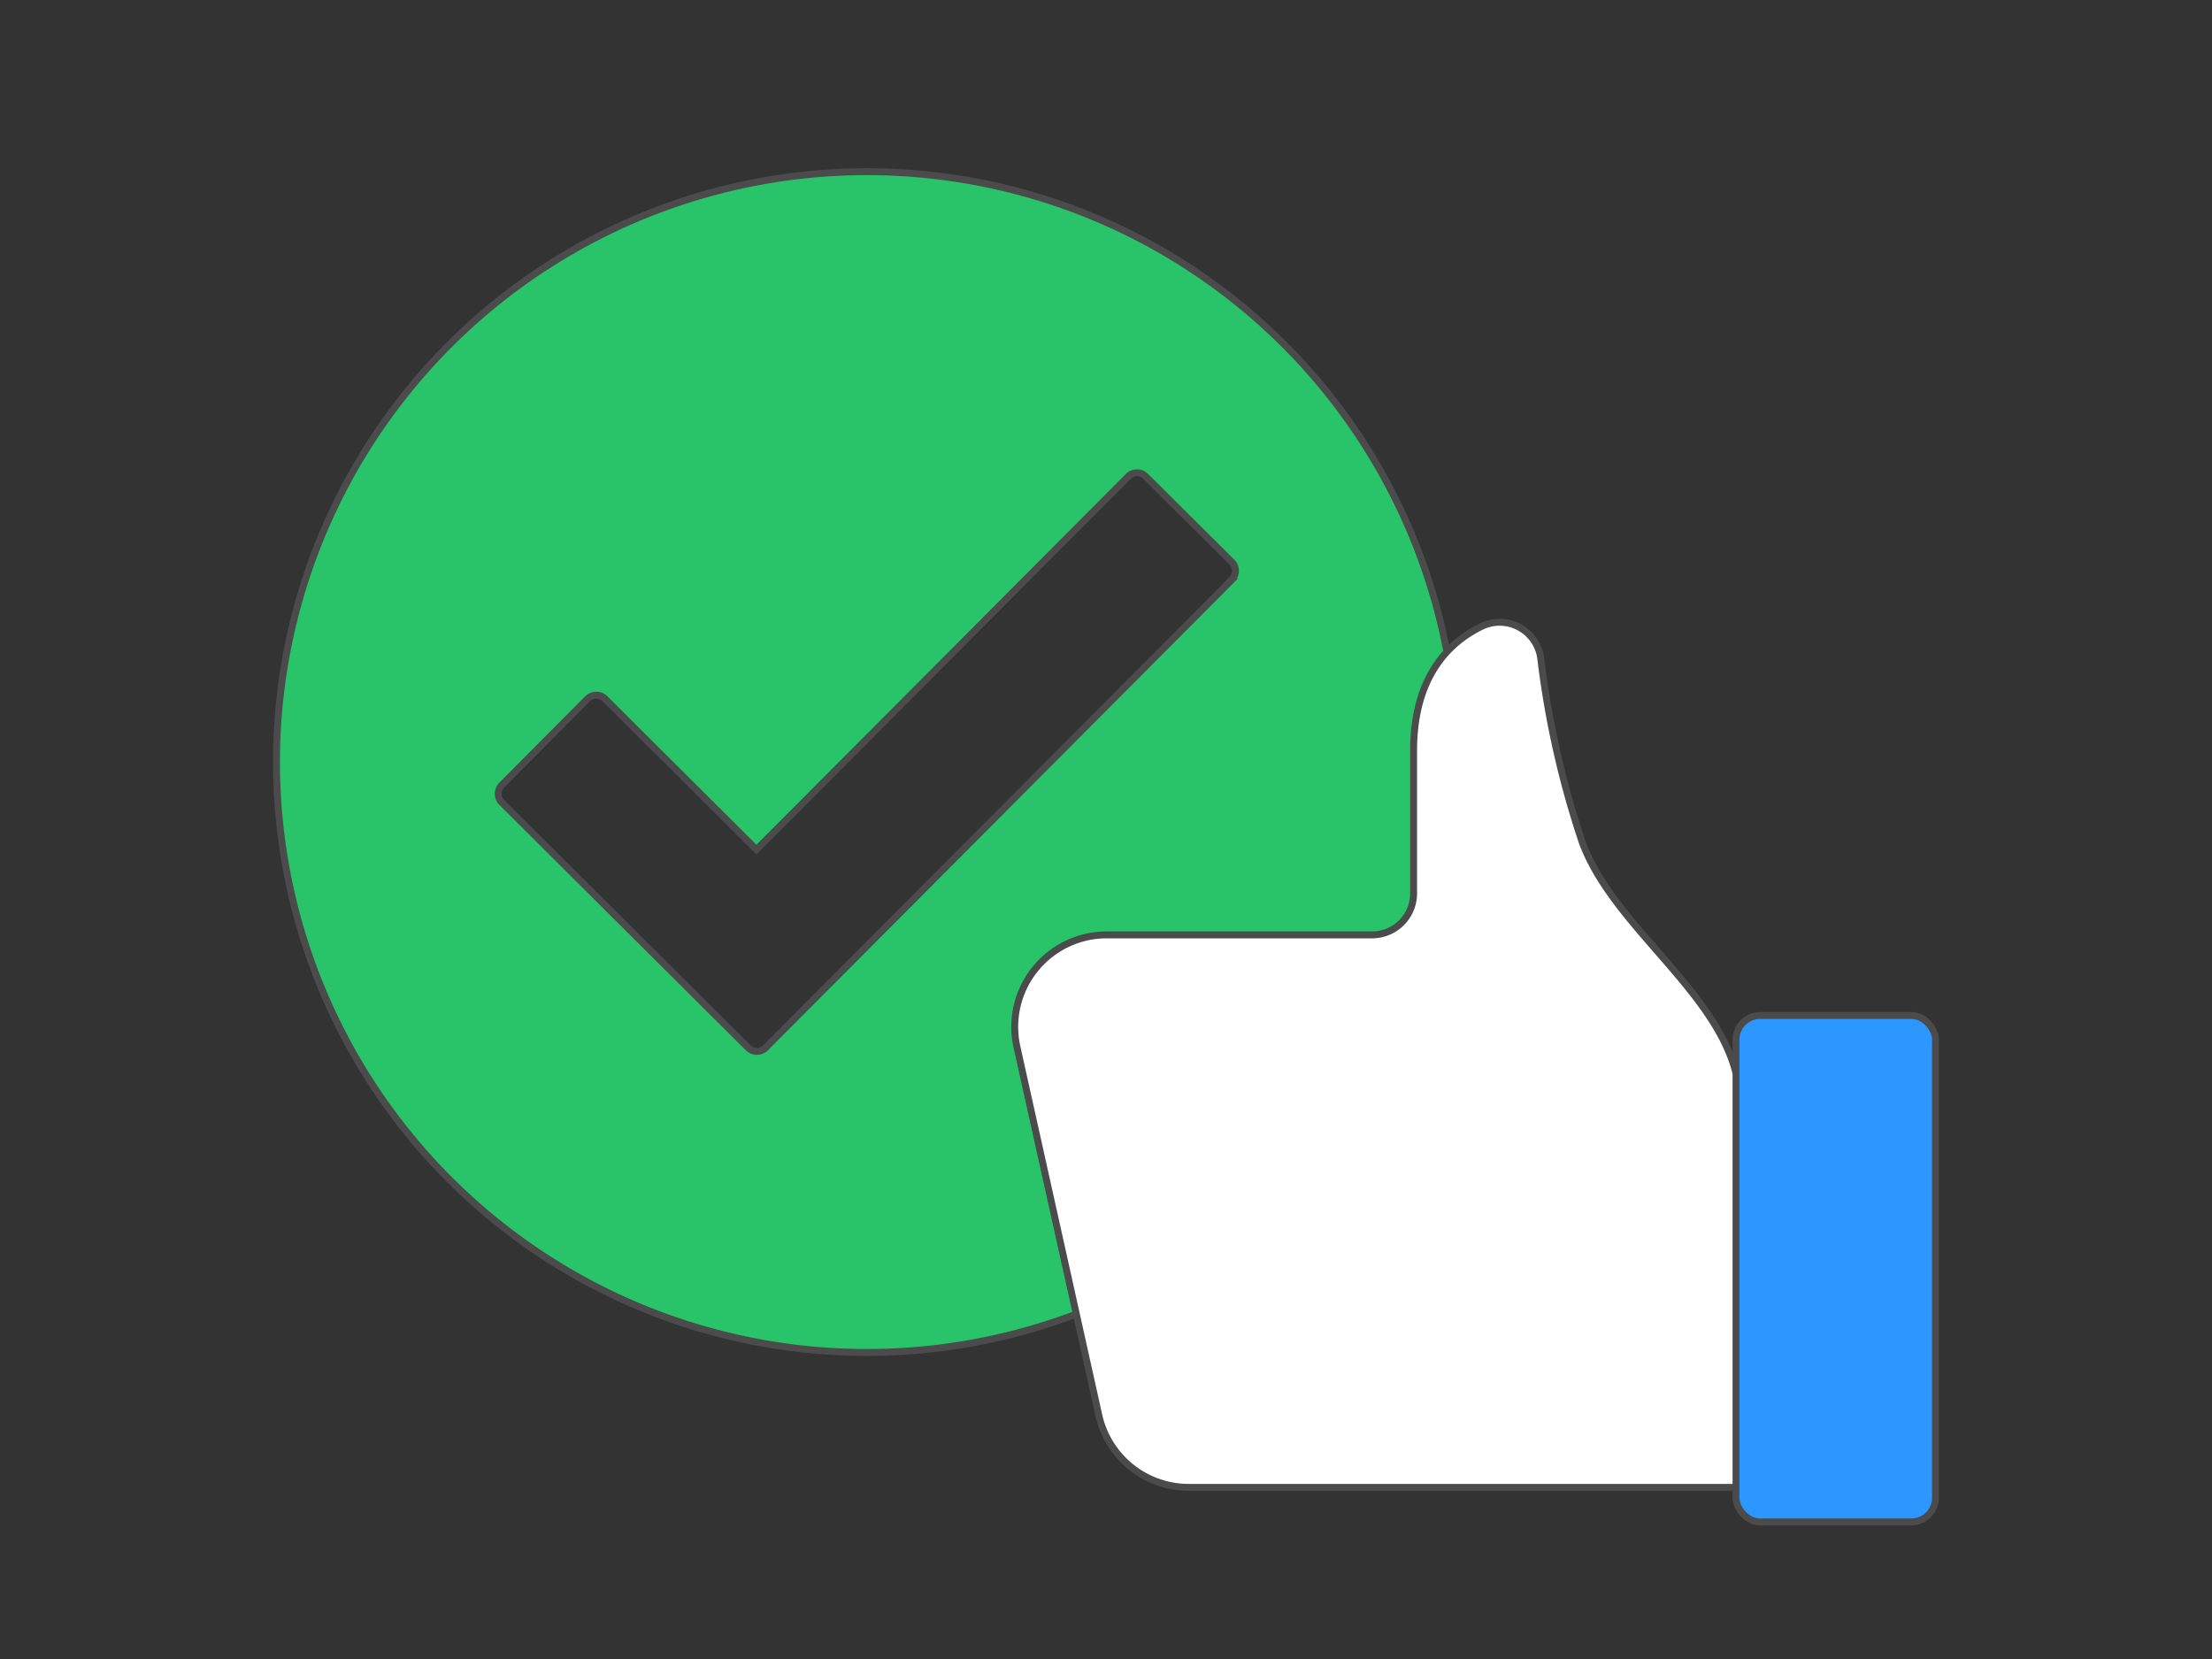
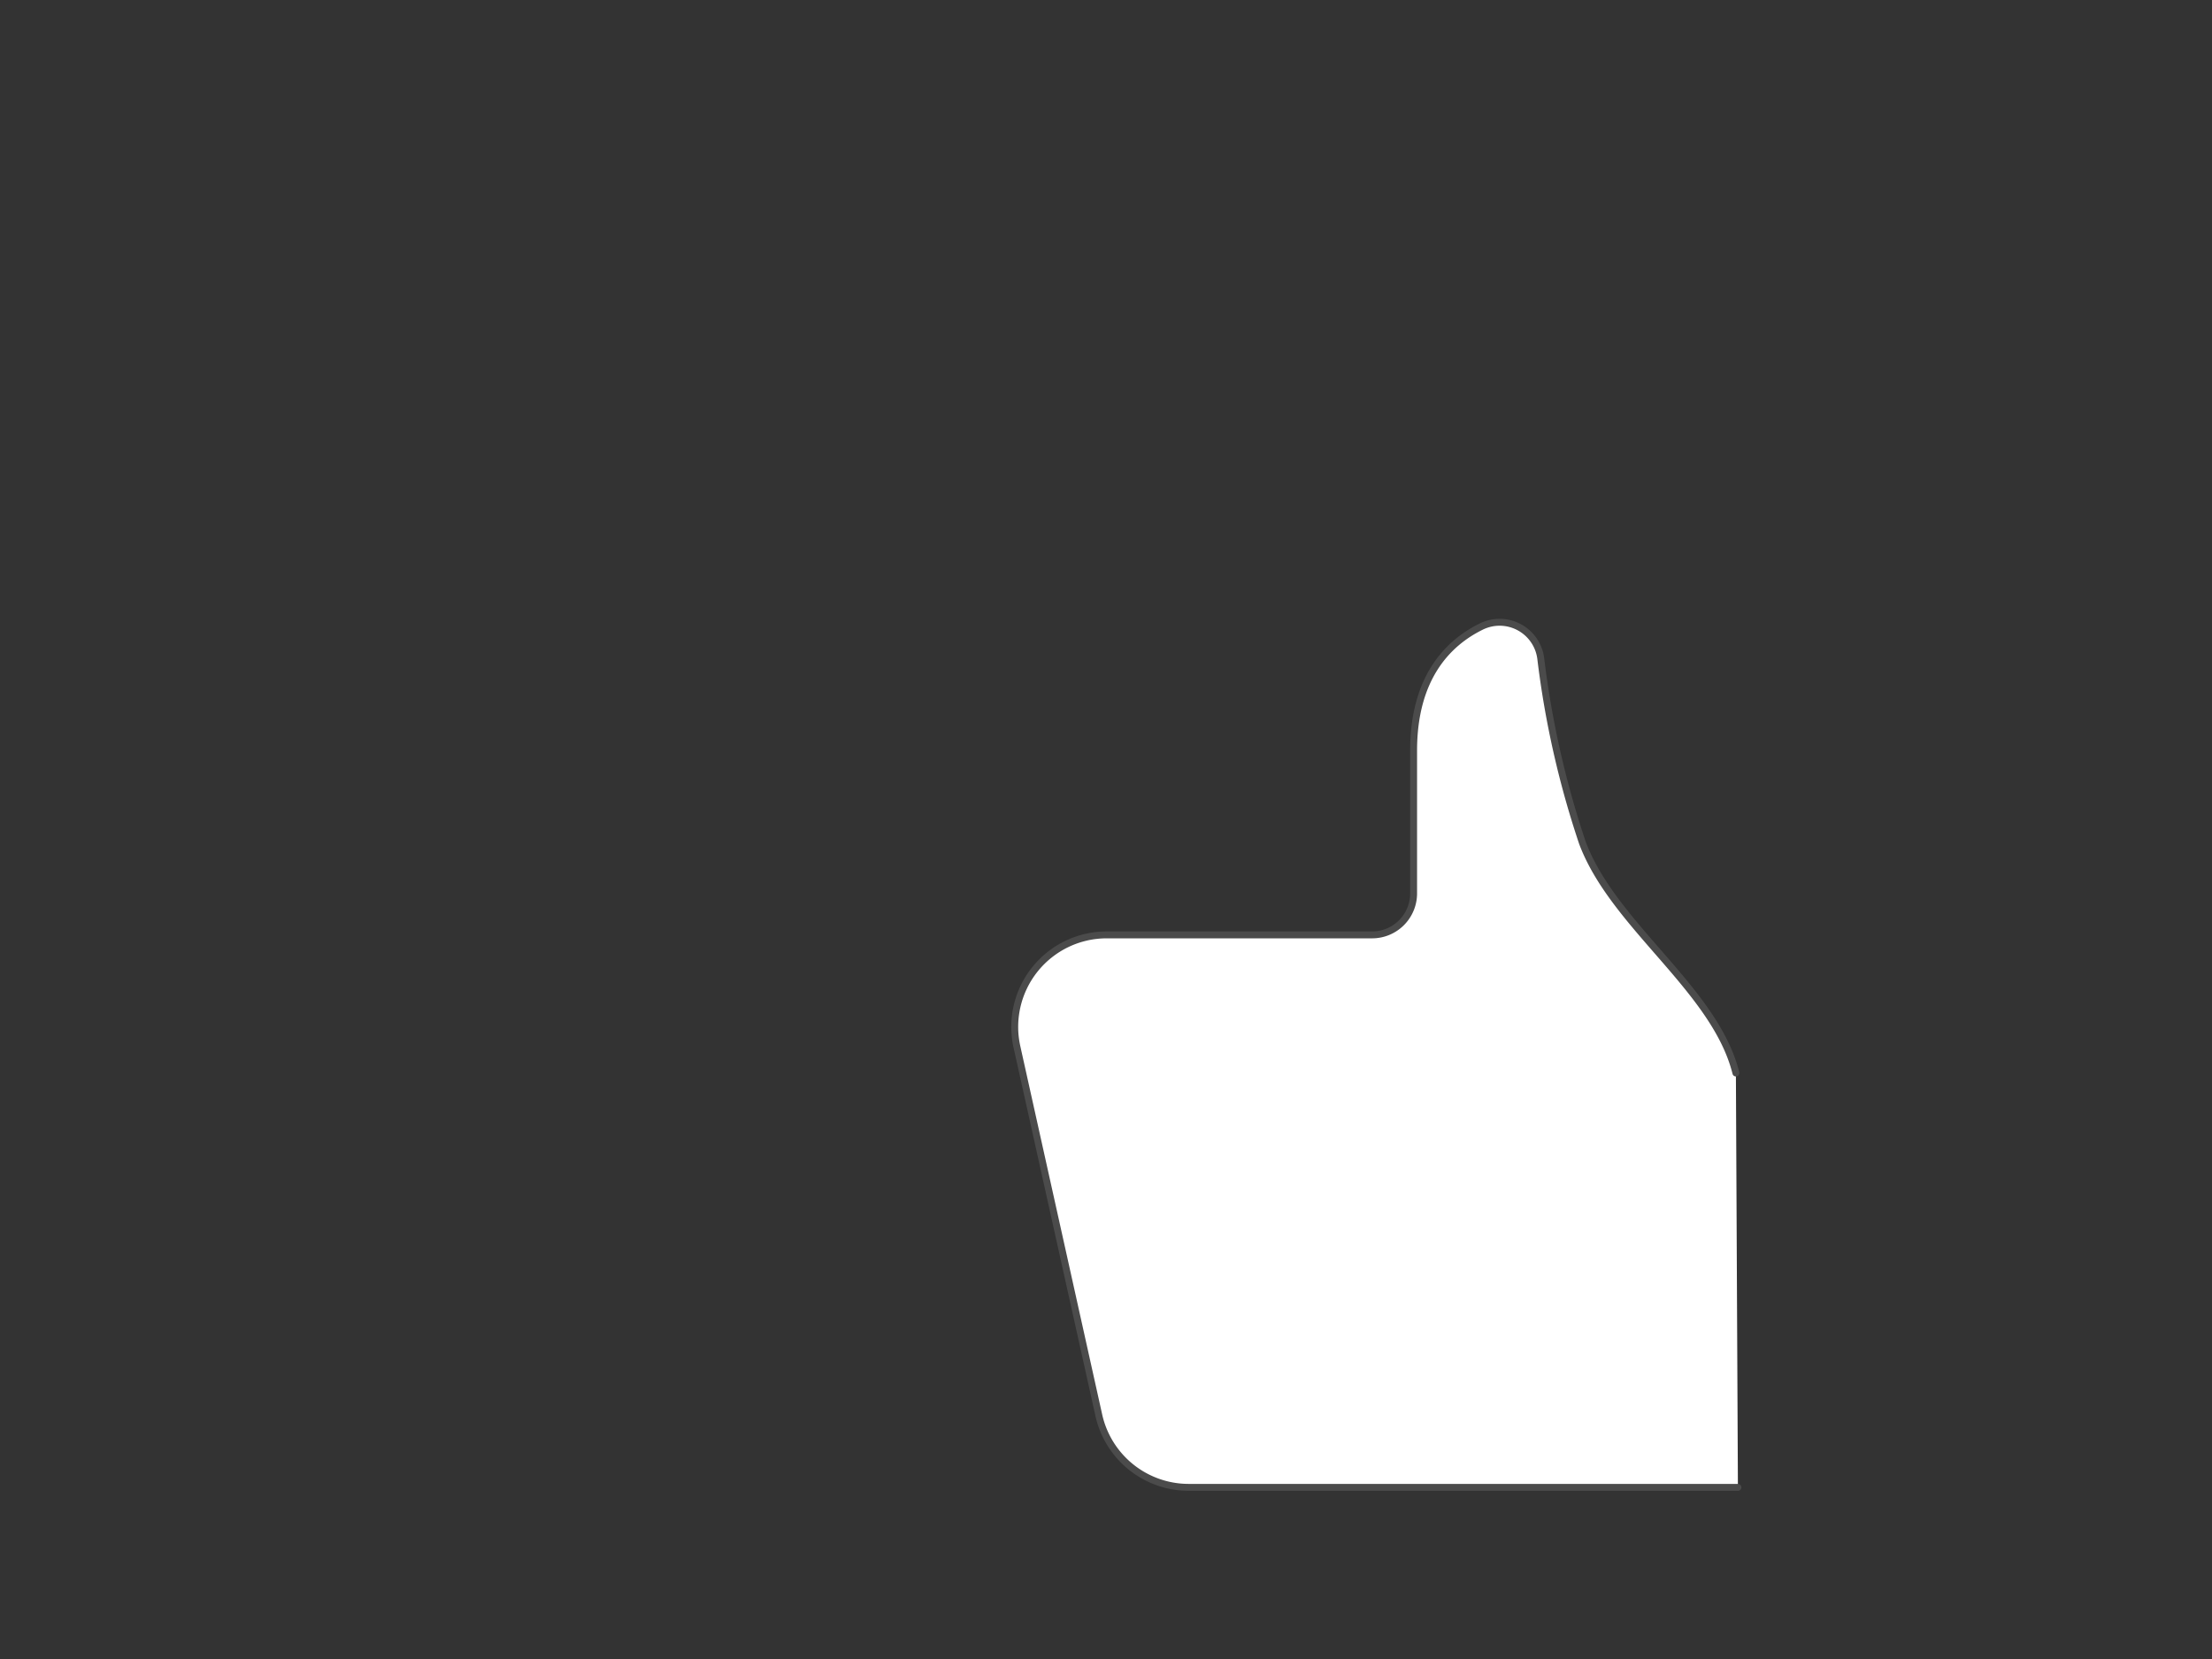
<svg xmlns="http://www.w3.org/2000/svg" width="640" height="480" viewBox="0 0 640 480">
  <rect x="0" y="0" width="640" height="480" fill="#333333" stroke="none" />
  <title>thanks</title>
-   <path d="M250.49,49.67A170.82,170.82,0,1,0,421.64,220.15,170.82,170.82,0,0,0,250.49,49.67Zm106,118-135,135.49a3.55,3.55,0,0,1-5,0l-71.32-71a3.58,3.58,0,0,1,0-5l24.87-25a3.56,3.56,0,0,1,5,0l43.83,43.67,107.6-108a3.55,3.55,0,0,1,5,0l25,24.86A3.57,3.57,0,0,1,356.44,167.64Z" fill="#29c369" stroke="#4b4b4b" stroke-miterlimit="10" stroke-width="2" />
  <path d="M502.83,430.34H343.92a26.66,26.66,0,0,1-26-20.87L294.23,302.9a26.62,26.62,0,0,1,26-32.41H397a12,12,0,0,0,12-12V217.2c0-21.32,10.11-31.26,19.54-35.9a12,12,0,0,1,17.25,9.25,268.23,268.23,0,0,0,12.05,53.29c9,24.06,38.35,42.39,44.41,66.61" fill="#fff" stroke="#4b4b4b" stroke-linecap="round" stroke-linejoin="round" stroke-width="2" />
-   <rect x="502.28" y="293.81" width="57.72" height="146.53" rx="6.99" stroke-width="2" stroke="#4b4b4b" stroke-linecap="round" stroke-linejoin="round" fill="#2c97ff" />
</svg>